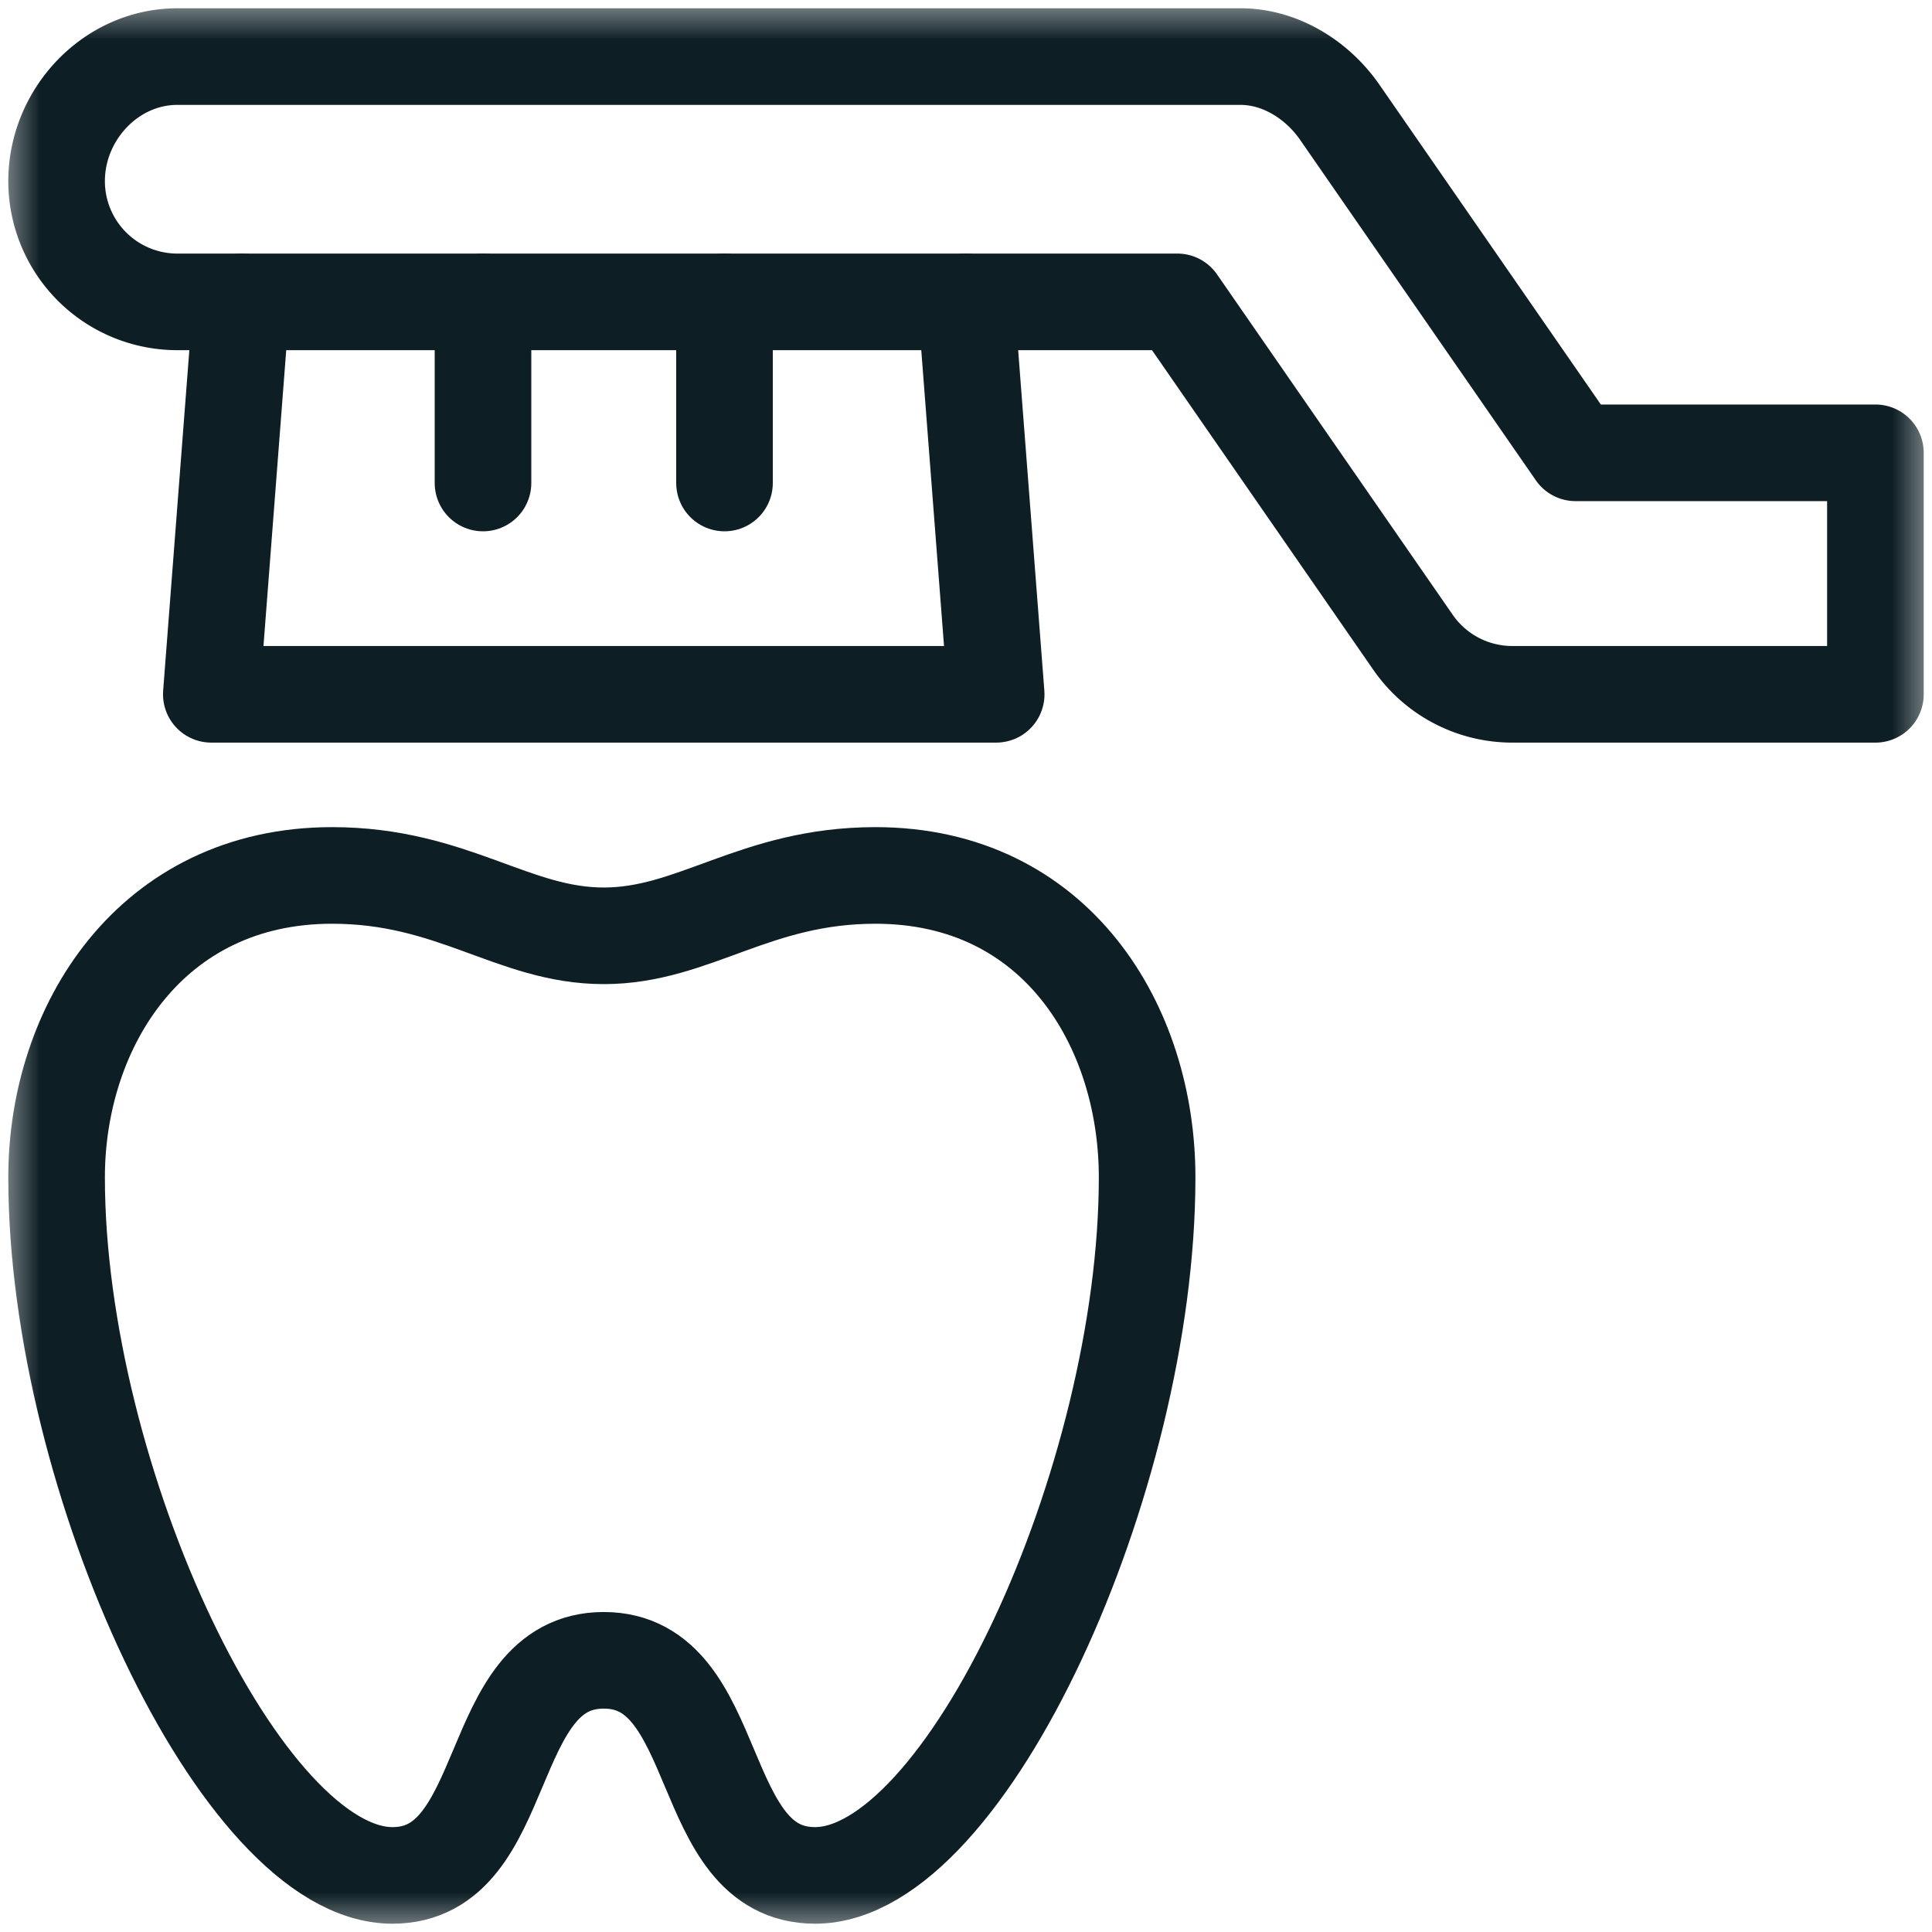
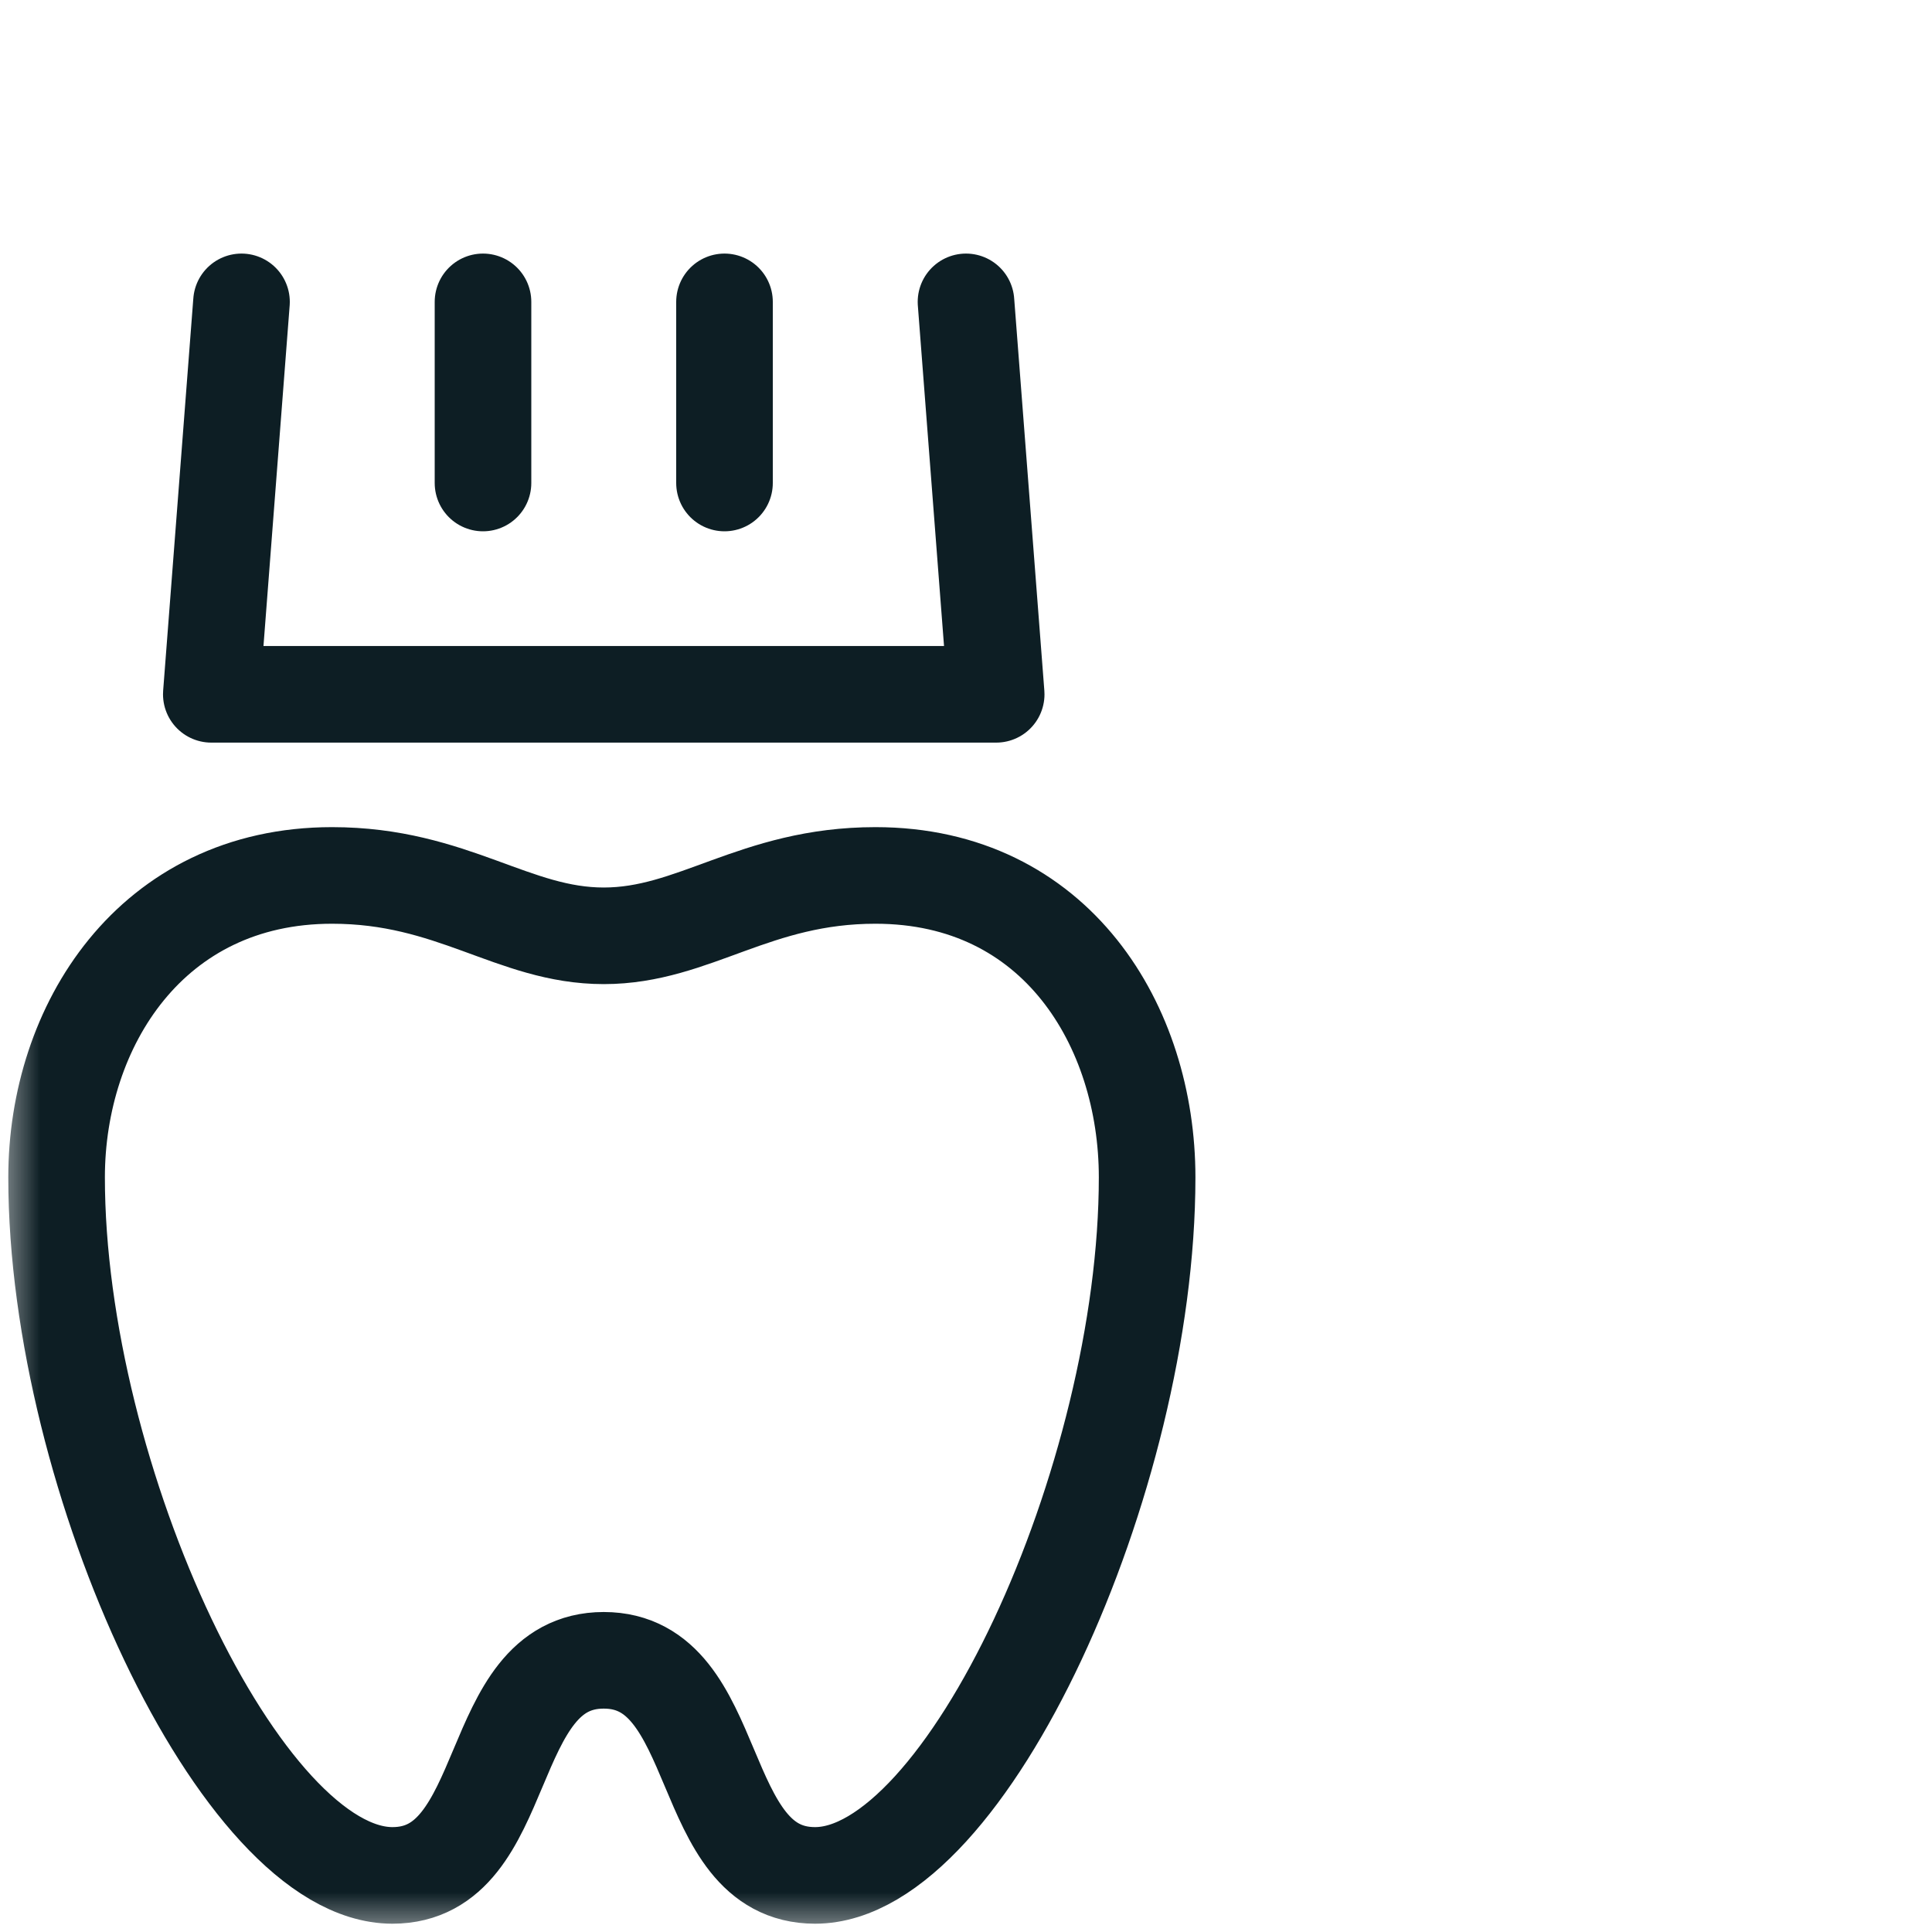
<svg xmlns="http://www.w3.org/2000/svg" width="24" height="24" fill="none">
  <mask id="a" width="24" height="24" x="0" y="0" maskUnits="userSpaceOnUse" style="mask-type:luminance">
    <path fill="#fff" d="M0 0h24v24H0V0Z" />
  </mask>
  <g stroke="#0D1E24" stroke-linecap="round" stroke-linejoin="round" stroke-miterlimit="10" stroke-width="1.2" mask="url(#a)">
-     <path d="M18.786 8.625a1.5 1.5 0 0 1-1.233-.646L14.625 3.75H2.203a1.5 1.5 0 0 1-1.5-1.5c0-.828.672-1.547 1.5-1.547h13.208c.492 0 .953.288 1.233.693l2.928 4.229h3.725v3h-4.511Z" />
    <path d="m12 3.75.375 4.875h-9.75L3 3.75M6 6V3.75M9 6V3.75m5.25 10.875c0-1.875-1.125-3.75-3.375-3.75-1.5 0-2.25.75-3.375.75s-1.875-.75-3.375-.75c-2.25 0-3.422 1.875-3.422 3.75 0 3.75 2.297 8.672 4.172 8.672 1.5 0 1.125-2.672 2.625-2.672s1.125 2.672 2.625 2.672c1.875 0 4.125-4.922 4.125-8.672Z" />
  </g>
</svg>